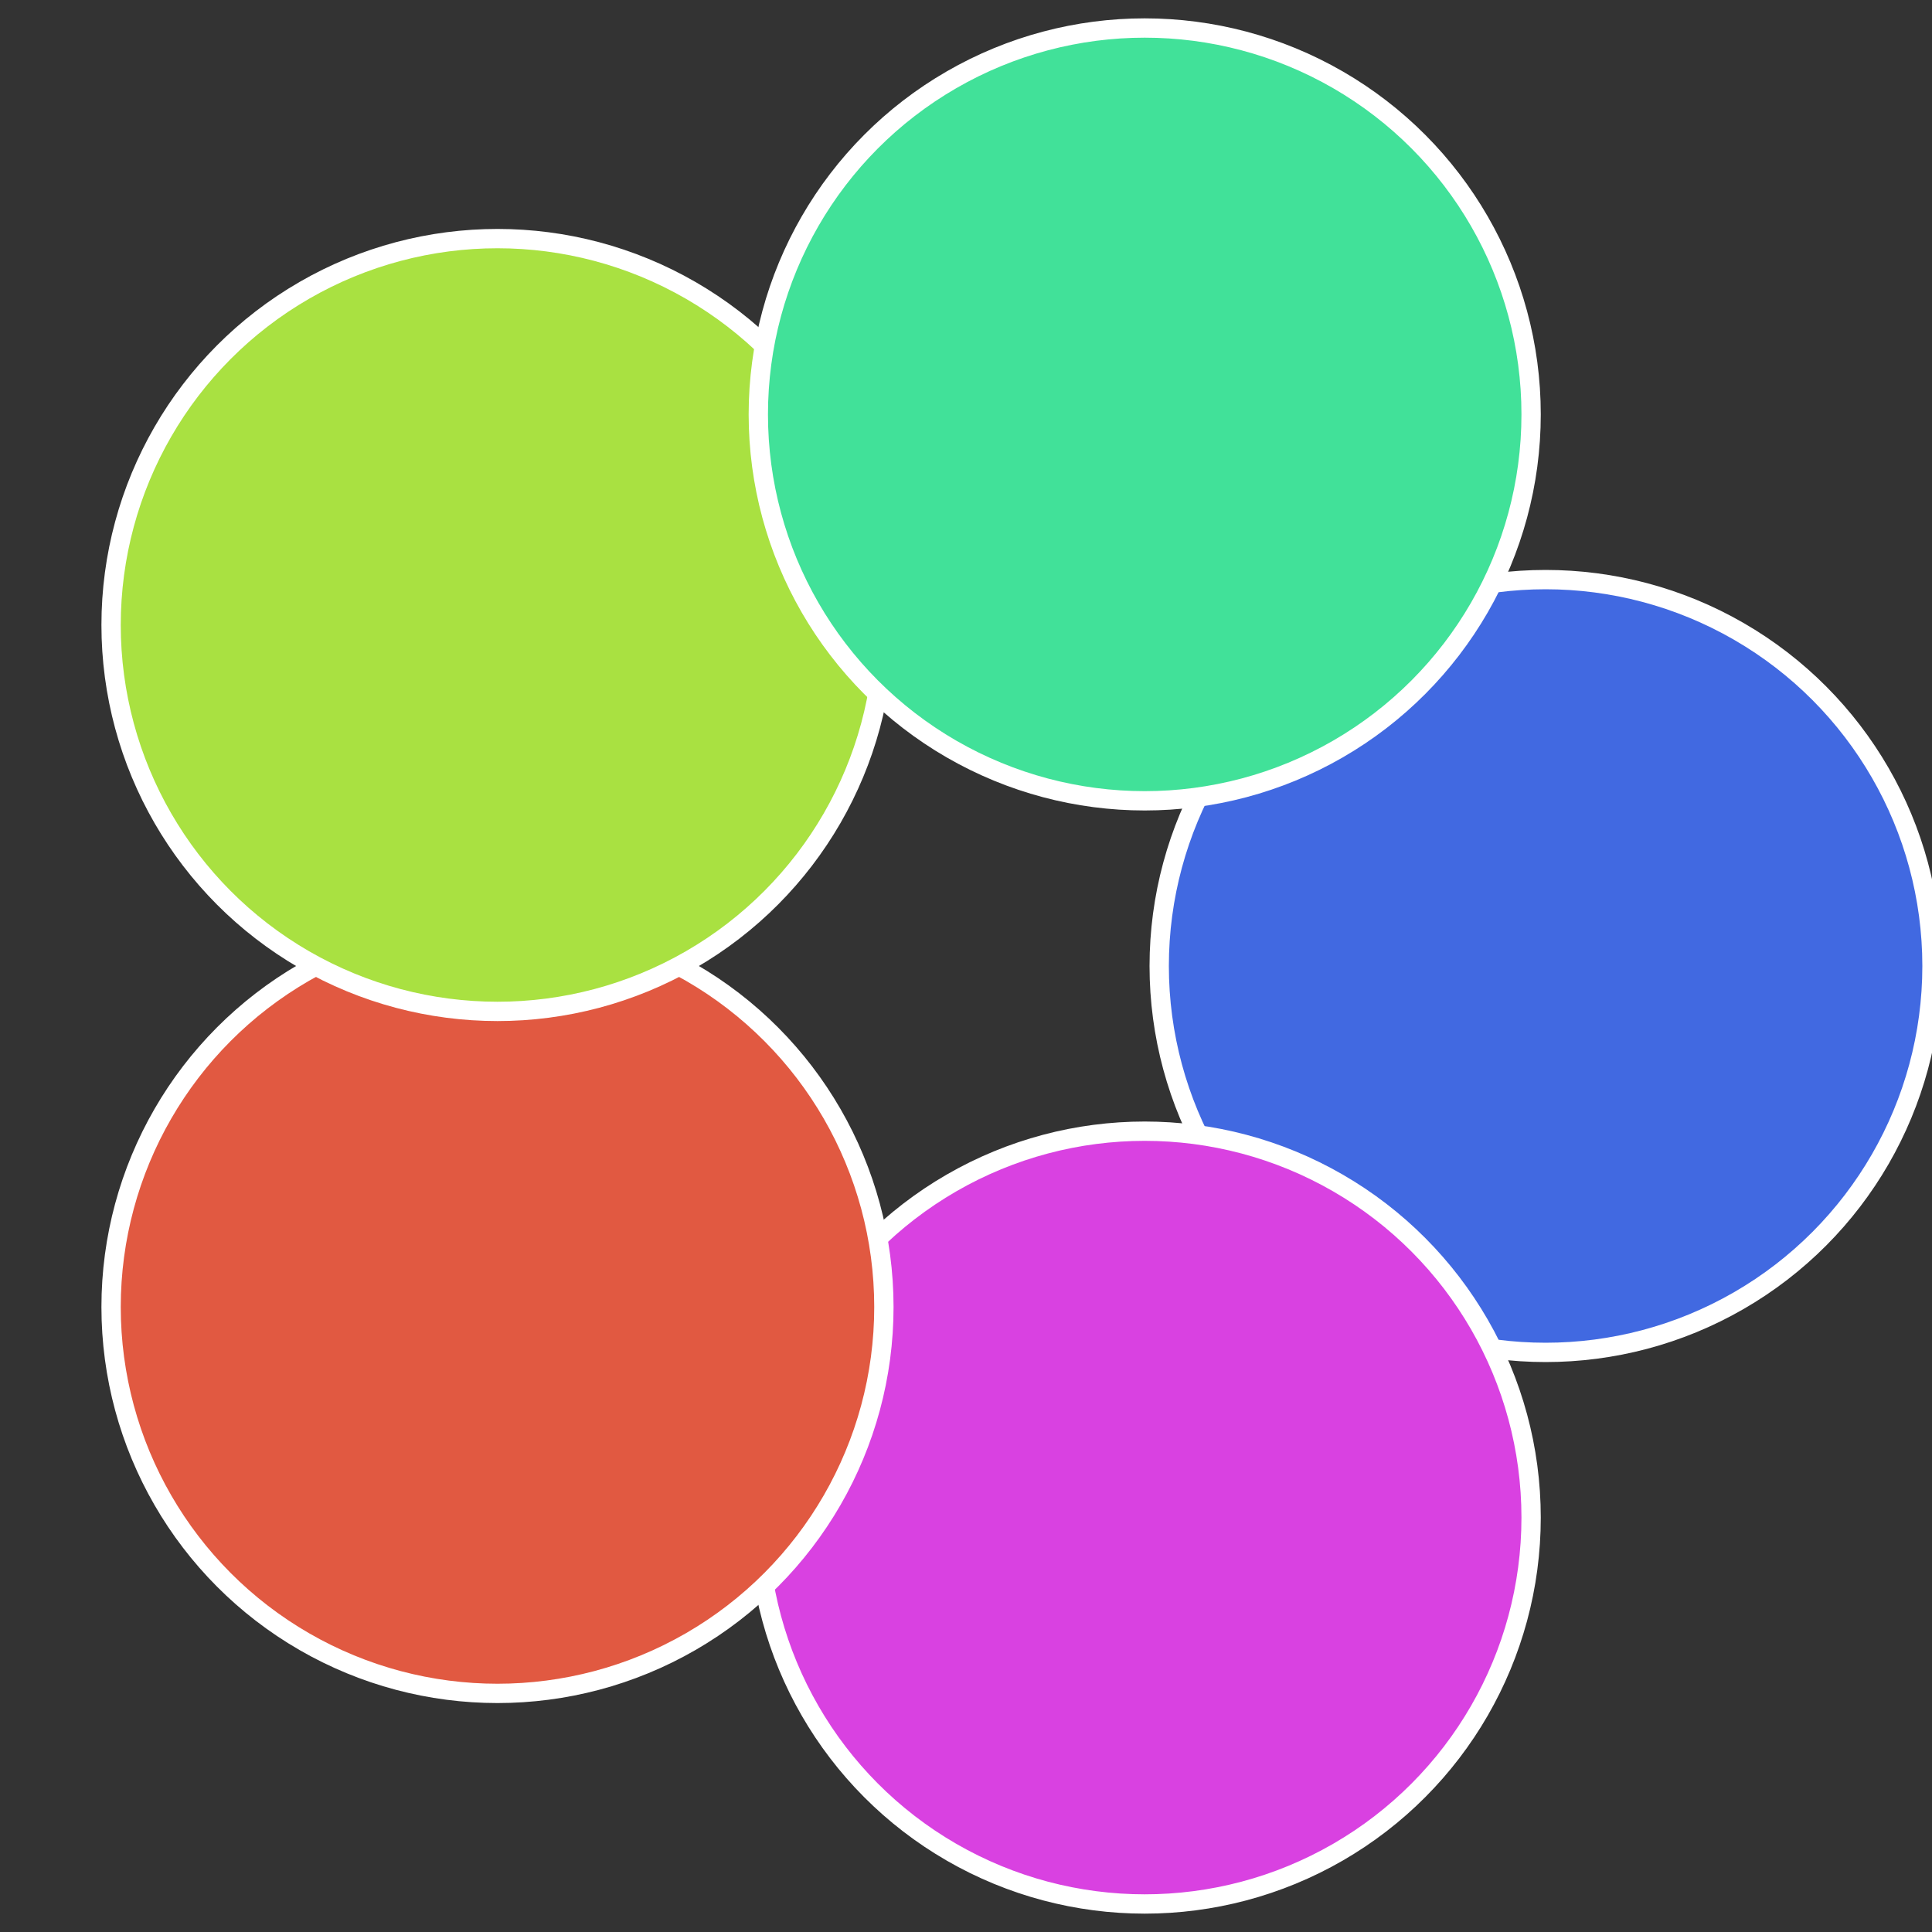
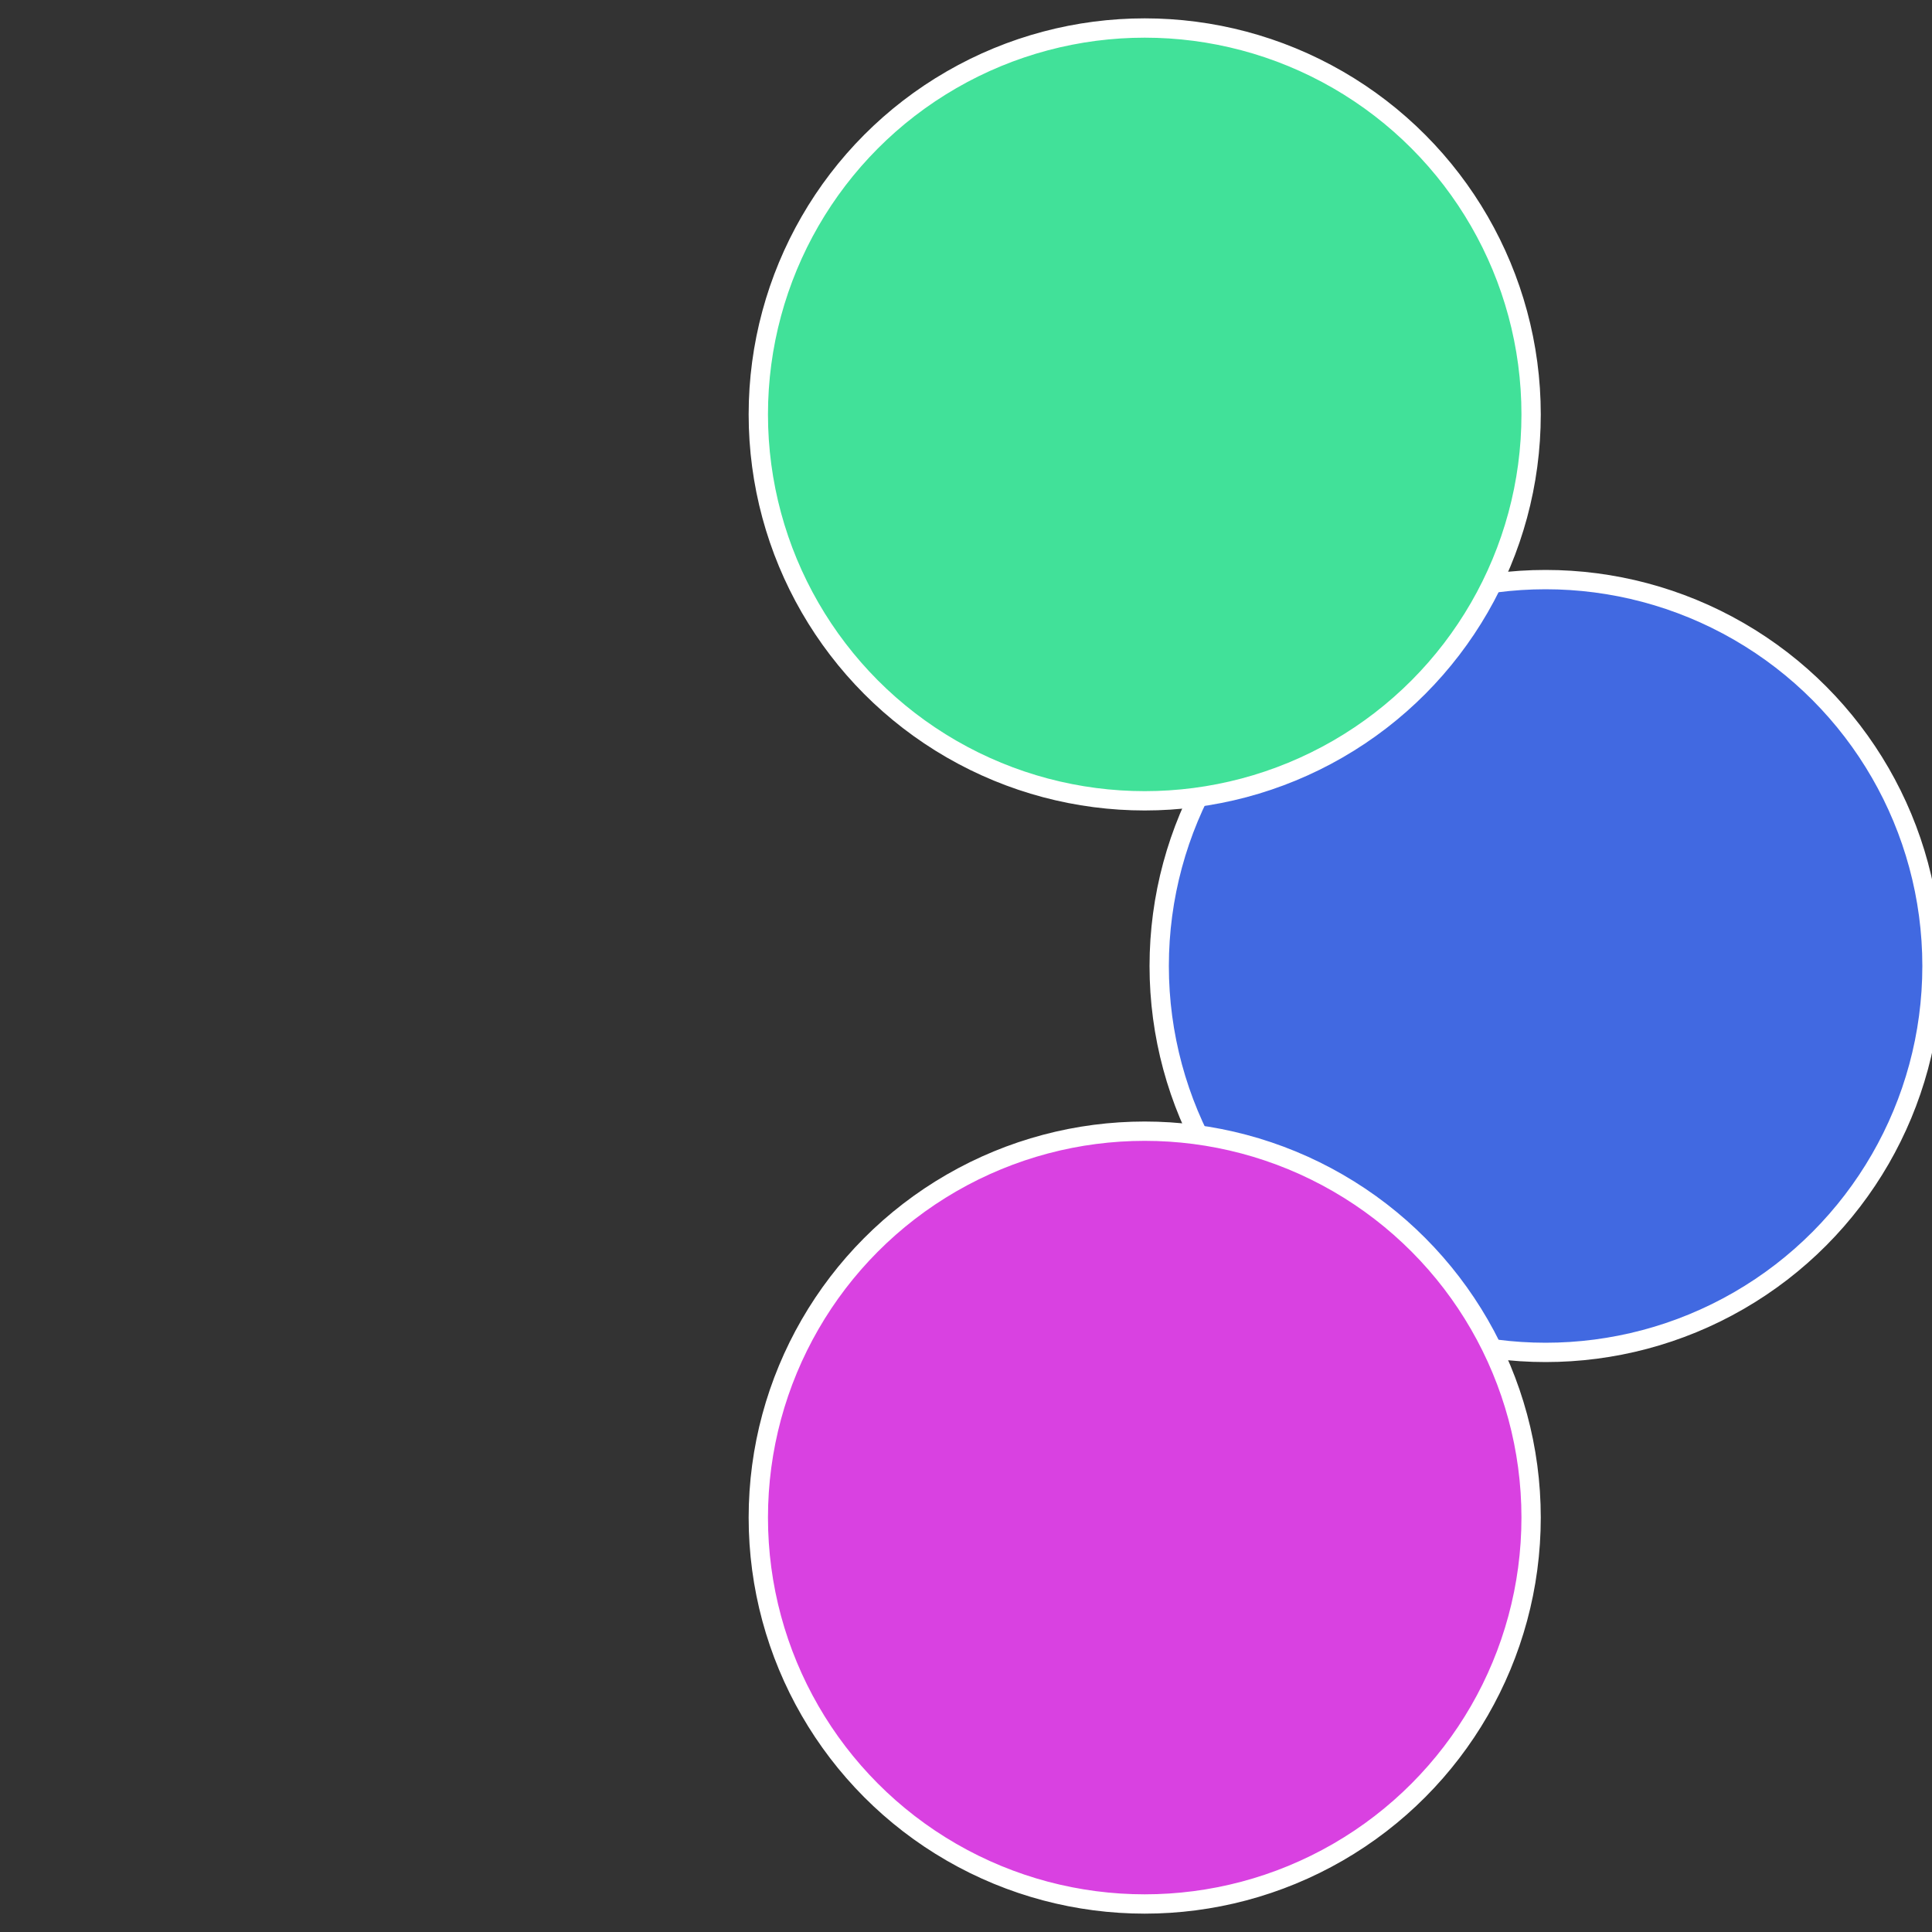
<svg xmlns="http://www.w3.org/2000/svg" width="500" height="500" viewBox="-1 -1 2 2">
  <rect x="-1" y="-1" width="2" height="2" fill="#333333" stroke="none" />
  <circle cx="0.6" cy="0" r="0.4" fill="#4169e1" stroke="#fff" stroke-width="1%" />
  <circle cx="0.185" cy="0.571" r="0.4" fill="#d941e1" stroke="#fff" stroke-width="1%" />
-   <circle cx="-0.485" cy="0.353" r="0.4" fill="#e15941" stroke="#fff" stroke-width="1%" />
-   <circle cx="-0.485" cy="-0.353" r="0.4" fill="#a9e141" stroke="#fff" stroke-width="1%" />
  <circle cx="0.185" cy="-0.571" r="0.4" fill="#41e199" stroke="#fff" stroke-width="1%" />
</svg>